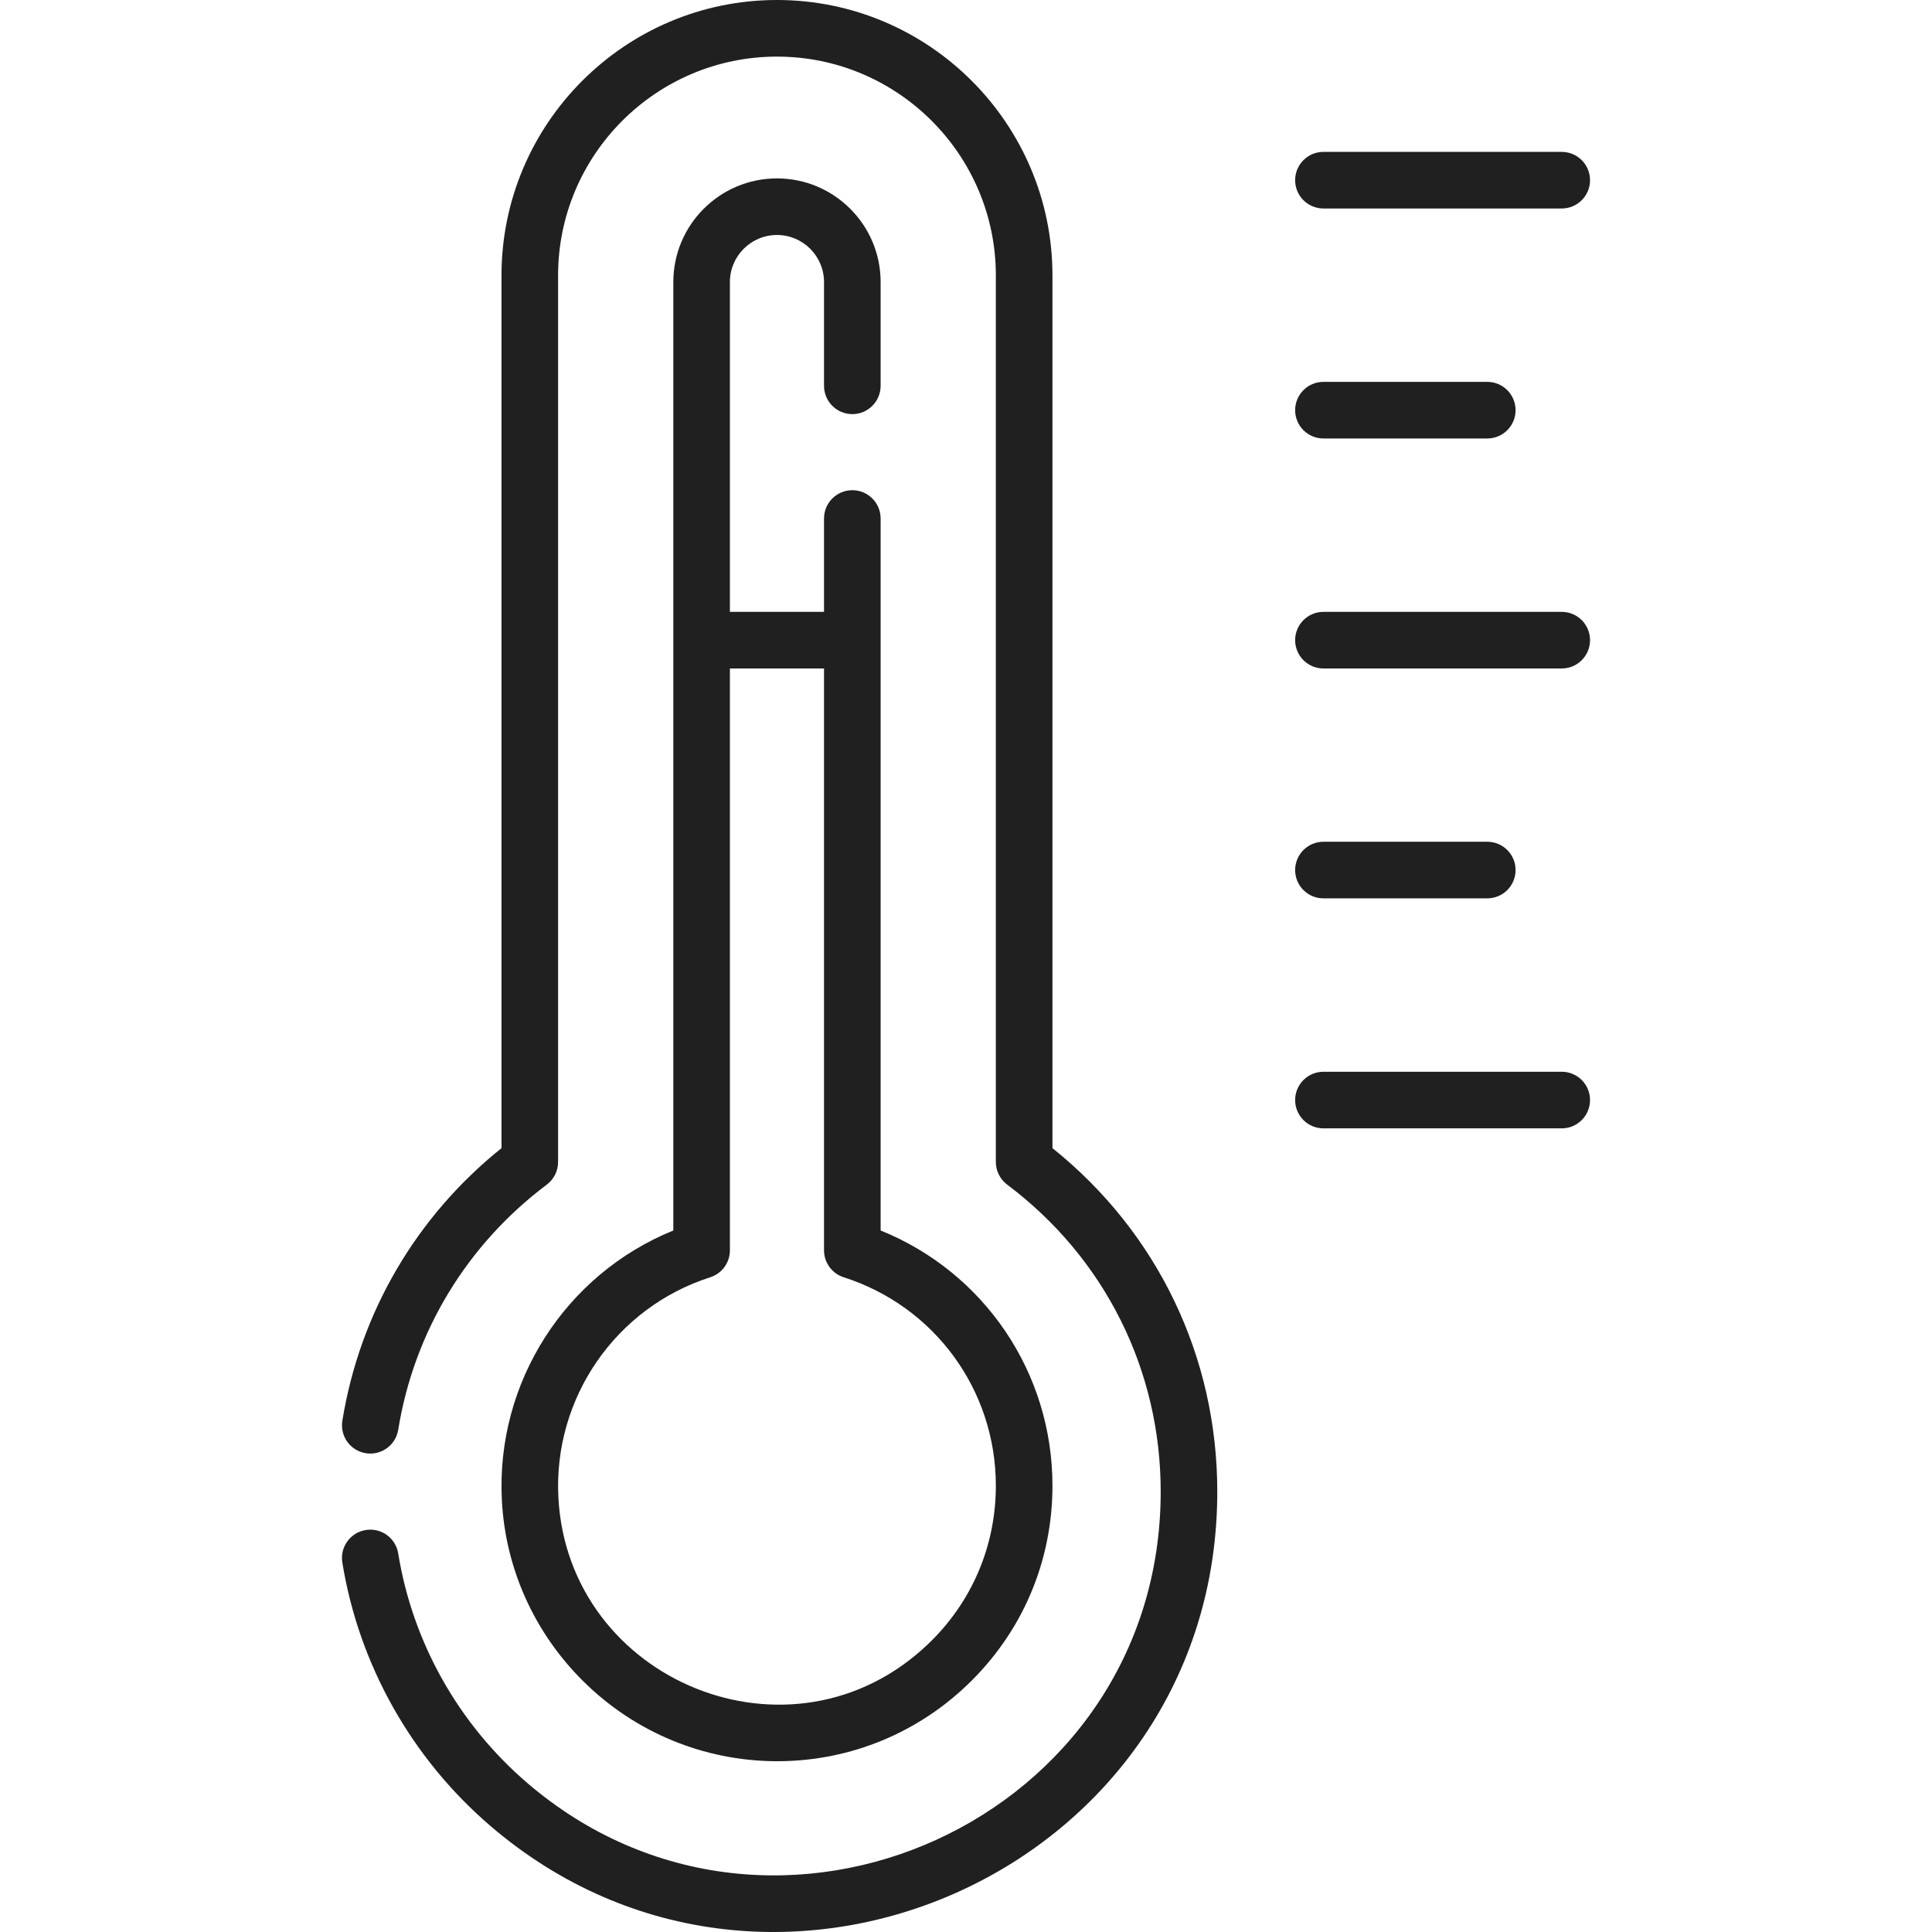
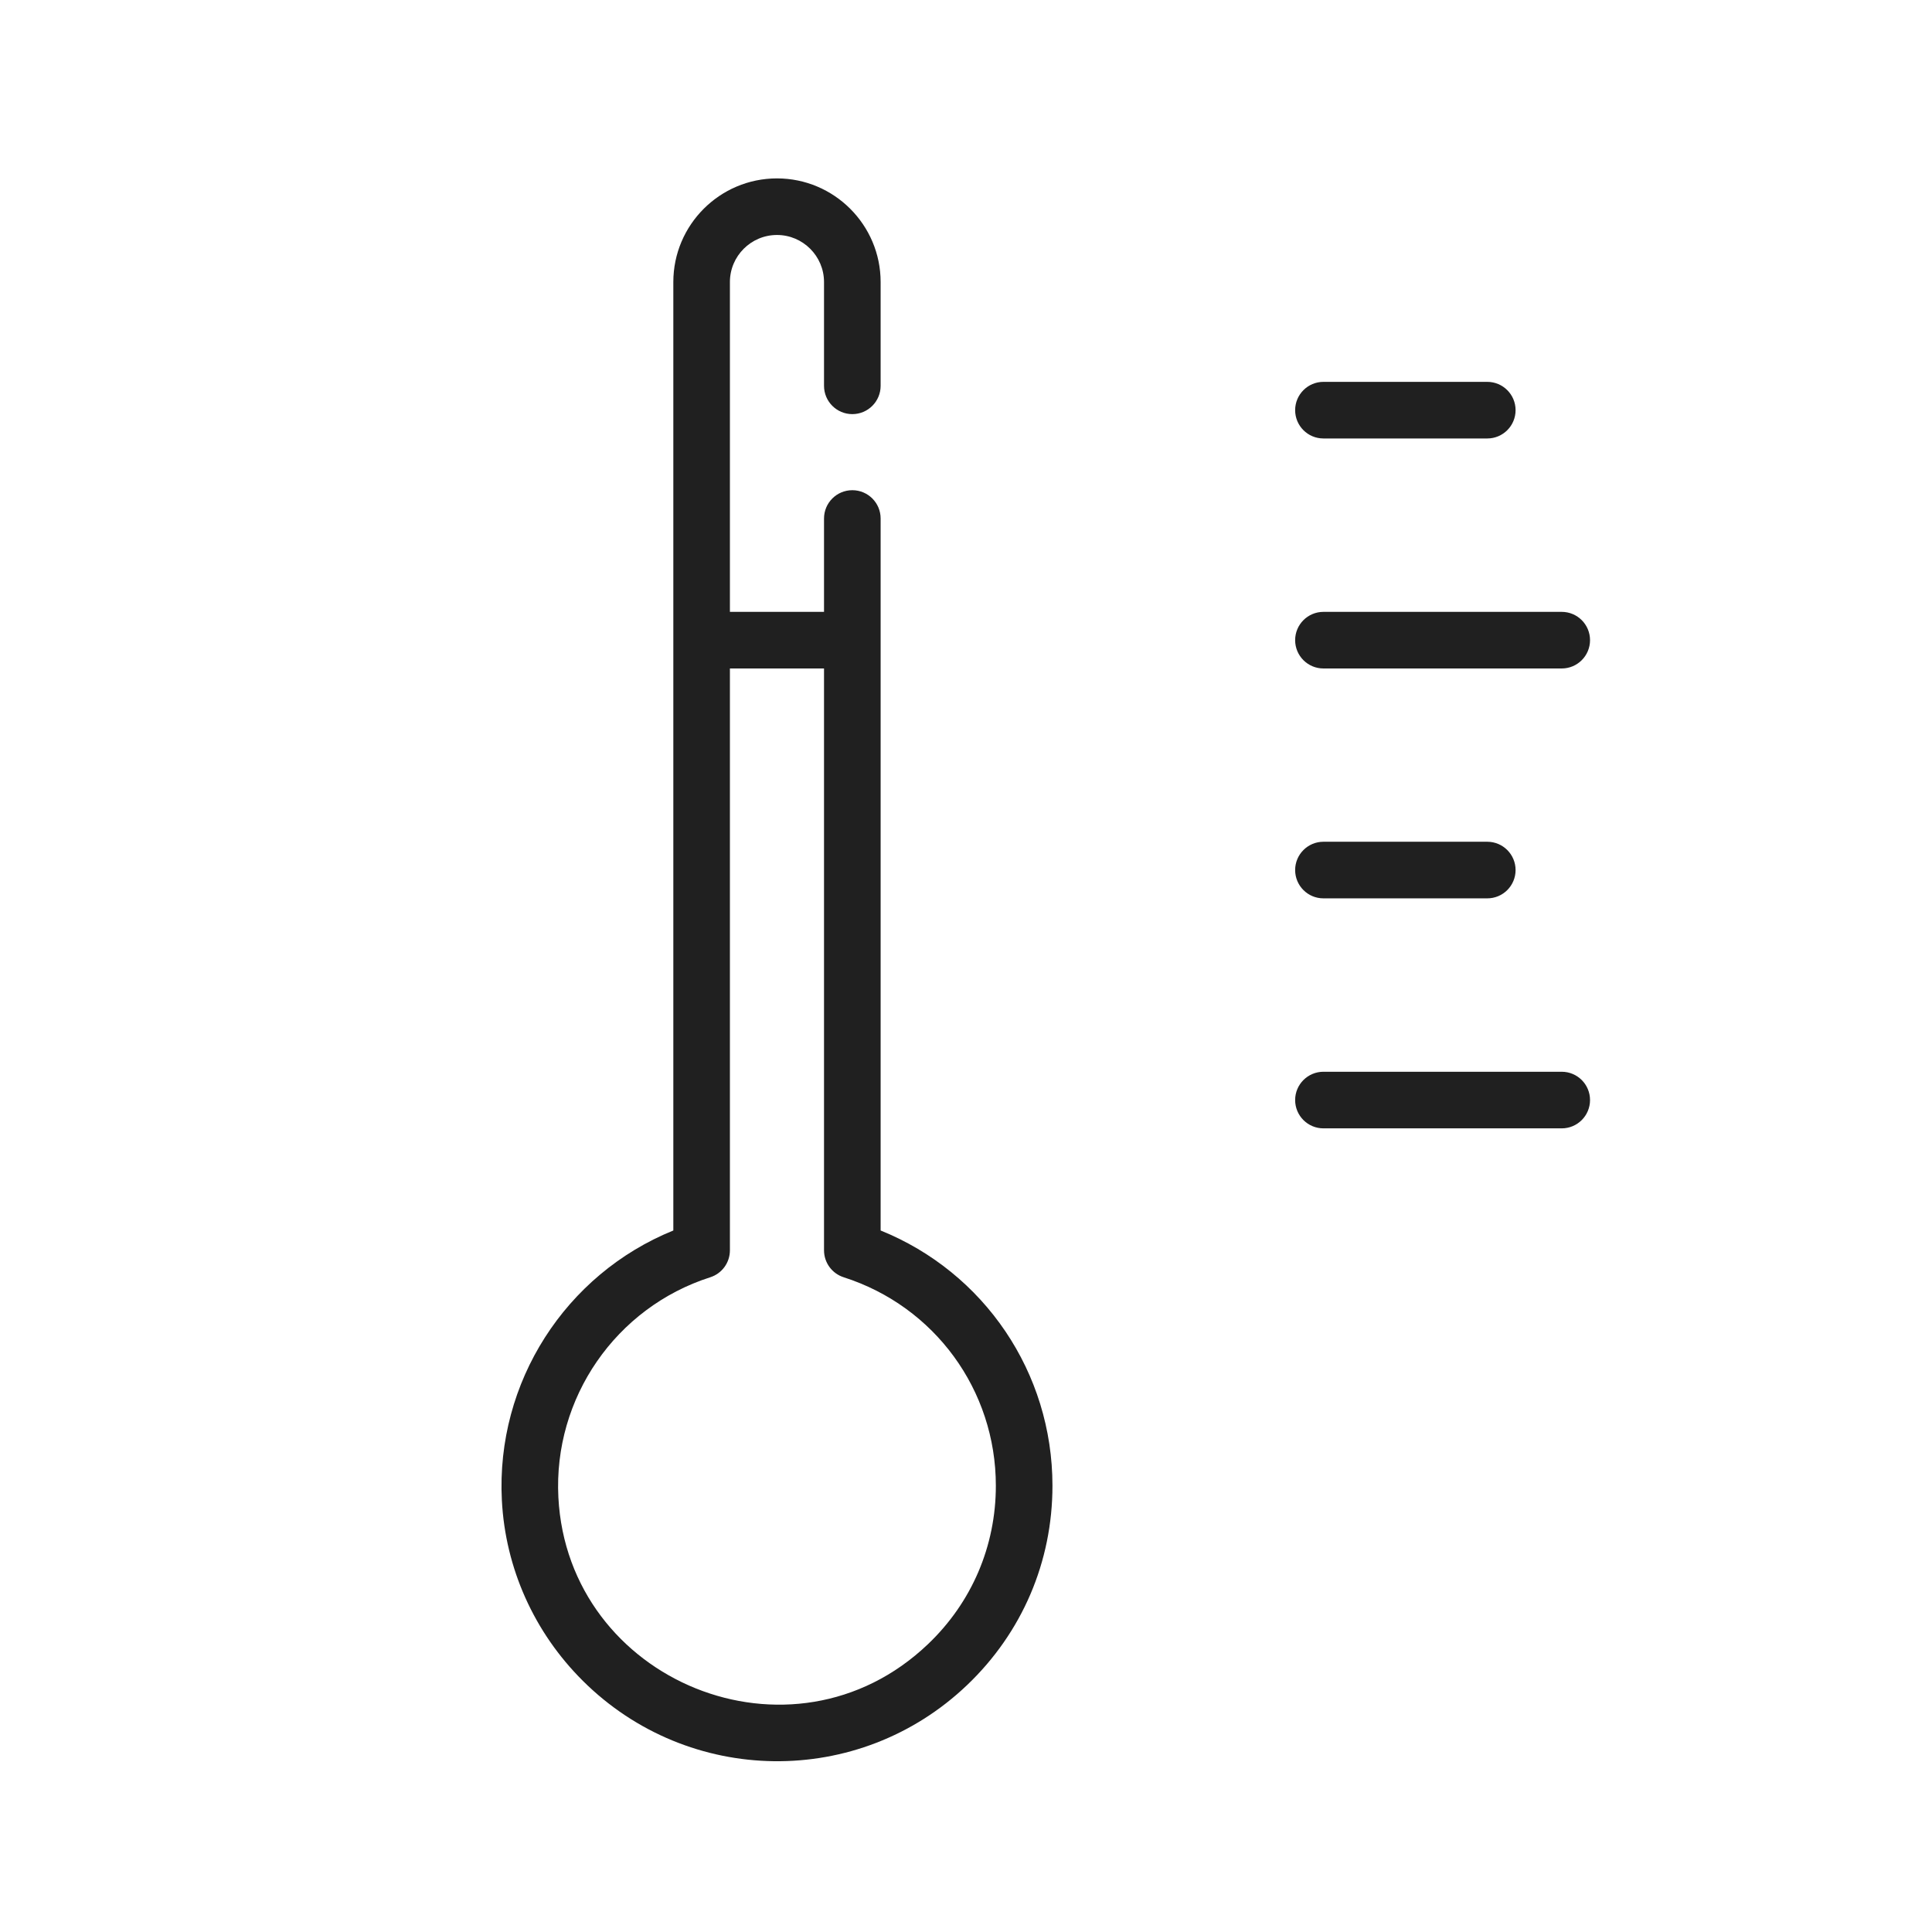
<svg xmlns="http://www.w3.org/2000/svg" width="80" height="80" viewBox="0 0 80 80" fill="none">
-   <path d="M54.801 8.633H64.668C65.315 8.633 65.84 8.108 65.84 7.461C65.84 6.814 65.315 6.289 64.668 6.289H54.801C54.154 6.289 53.629 6.814 53.629 7.461C53.629 8.108 54.153 8.633 54.801 8.633Z" fill="#202020" />
  <path d="M54.801 18.156H61.585C62.232 18.156 62.757 17.632 62.757 16.984C62.757 16.337 62.232 15.812 61.585 15.812H54.801C54.154 15.812 53.629 16.337 53.629 16.984C53.629 17.632 54.153 18.156 54.801 18.156Z" fill="#202020" />
  <path d="M64.668 25.336H54.801C54.154 25.336 53.629 25.86 53.629 26.508C53.629 27.155 54.153 27.68 54.801 27.68H64.668C65.315 27.68 65.84 27.155 65.84 26.508C65.84 25.86 65.315 25.336 64.668 25.336Z" fill="#202020" />
  <path d="M54.801 37.199H61.585C62.232 37.199 62.757 36.675 62.757 36.027C62.757 35.38 62.232 34.855 61.585 34.855H54.801C54.154 34.855 53.629 35.38 53.629 36.027C53.629 36.675 54.153 37.199 54.801 37.199Z" fill="#202020" />
  <path d="M64.668 44.379H54.801C54.154 44.379 53.629 44.903 53.629 45.551C53.629 46.198 54.153 46.723 54.801 46.723H64.668C65.315 46.723 65.84 46.198 65.84 45.551C65.84 44.903 65.315 44.379 64.668 44.379Z" fill="#202020" />
-   <path d="M43.58 47.542V11.407C43.58 5.117 38.463 0 32.173 0C25.883 0 20.766 5.117 20.766 11.407V47.542C17.231 50.376 14.899 54.363 14.176 58.831C14.072 59.469 14.506 60.071 15.145 60.174C15.782 60.278 16.386 59.844 16.489 59.205C17.146 55.144 19.331 51.539 22.641 49.053C22.936 48.831 23.109 48.484 23.109 48.115V11.407C23.109 6.41 27.175 2.344 32.173 2.344C37.171 2.344 41.236 6.41 41.236 11.407V48.116C41.236 48.484 41.41 48.831 41.705 49.053C45.745 52.087 48.062 56.72 48.062 61.764C48.062 75.363 32.036 82.593 21.826 73.823C18.98 71.379 17.085 68.005 16.489 64.324C16.386 63.685 15.784 63.25 15.145 63.355C14.506 63.458 14.072 64.06 14.175 64.699C14.86 68.925 17.034 72.797 20.299 75.601C32.022 85.67 50.405 77.359 50.405 61.764C50.406 56.174 47.926 51.024 43.58 47.542Z" fill="#202020" />
  <path d="M35.293 17.148C35.94 17.148 36.465 16.623 36.465 15.976V11.679C36.465 9.312 34.539 7.387 32.173 7.387C29.806 7.387 27.881 9.312 27.881 11.679V50.952C23.415 52.764 20.53 57.237 20.781 62.12C20.925 64.936 22.116 67.592 24.134 69.599C28.513 73.956 35.556 74.061 40.048 69.773C42.326 67.599 43.58 64.668 43.58 61.52C43.58 56.831 40.755 52.686 36.465 50.952V21.47C36.465 20.822 35.94 20.298 35.293 20.298C34.646 20.298 34.121 20.822 34.121 21.47V25.336H30.224V11.679C30.224 10.604 31.098 9.73 32.173 9.73C33.247 9.73 34.121 10.605 34.121 11.679V15.976C34.121 16.623 34.646 17.148 35.293 17.148ZM34.121 27.68V51.773C34.121 52.283 34.451 52.734 34.936 52.889C38.705 54.095 41.236 57.563 41.236 61.52C41.236 64.021 40.24 66.35 38.43 68.077C32.797 73.454 23.513 69.619 23.121 62C22.91 57.888 25.496 54.141 29.41 52.889C29.895 52.734 30.224 52.283 30.224 51.773V27.68H34.121Z" fill="#202020" />
</svg>